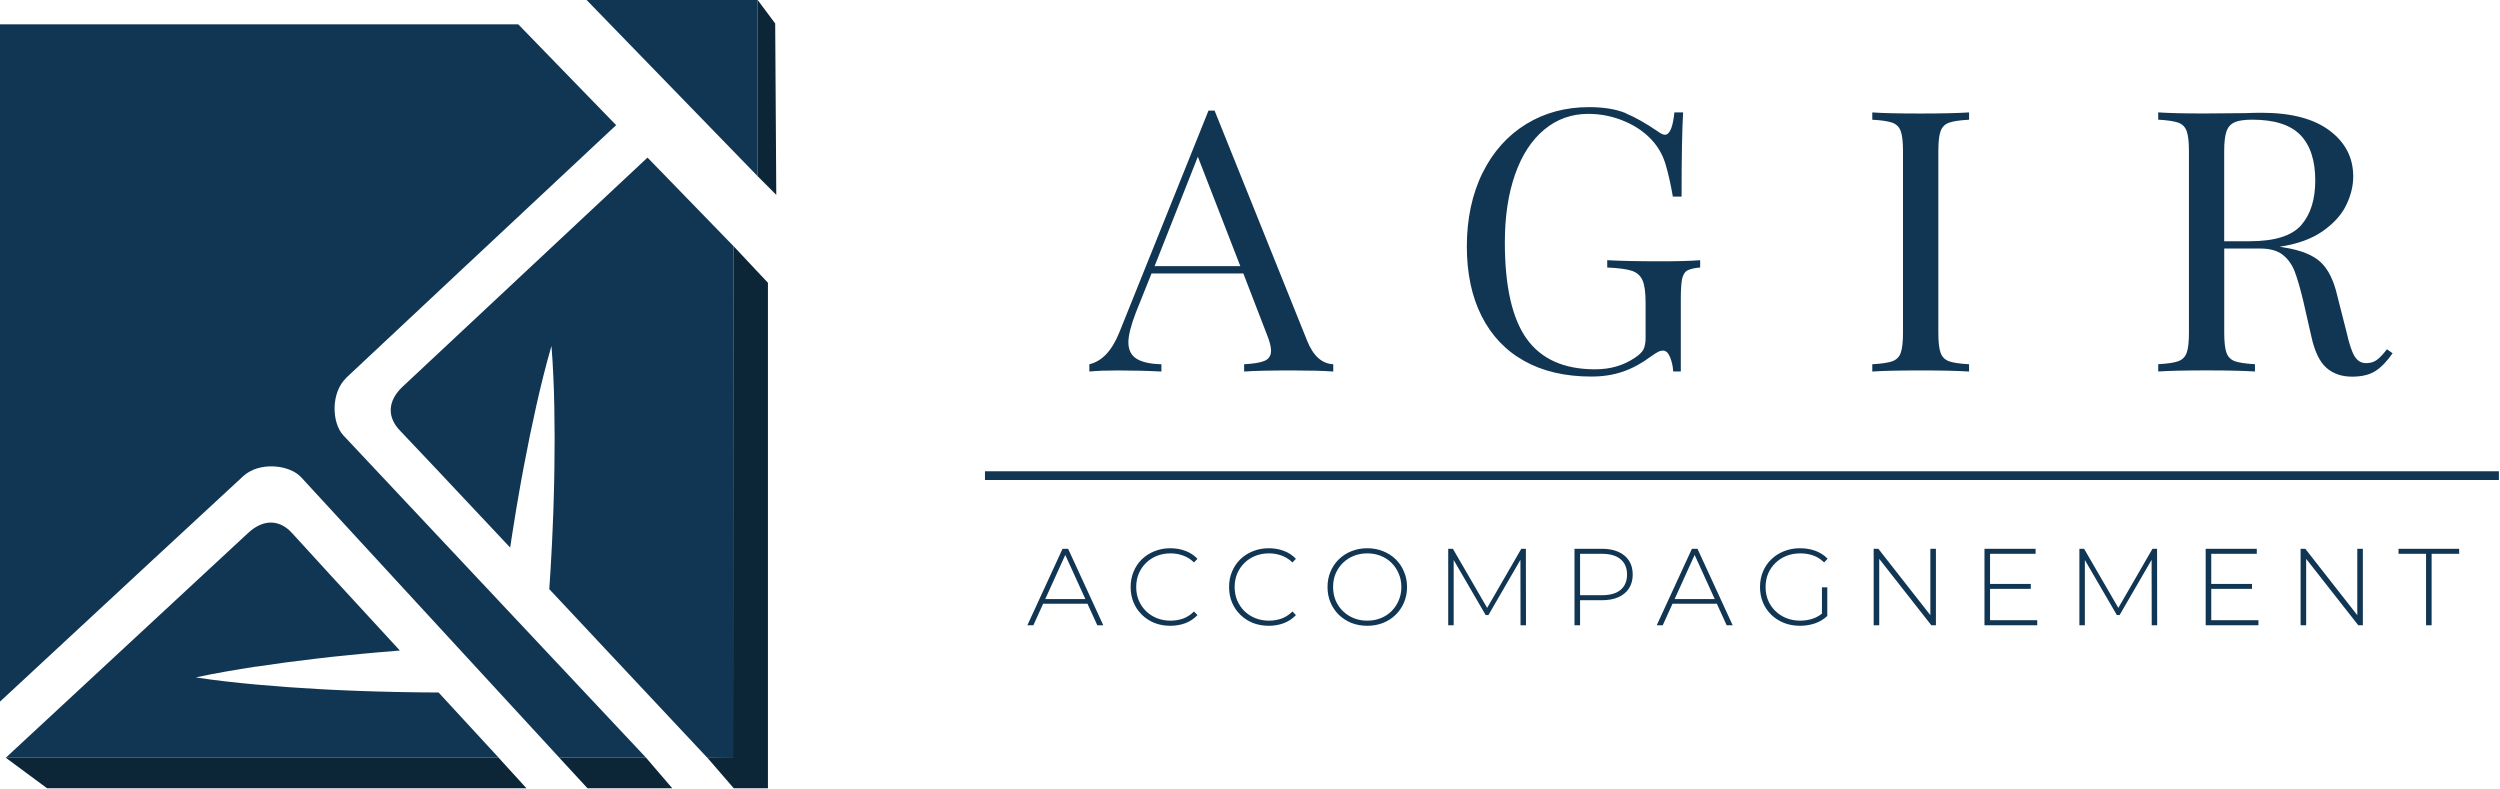
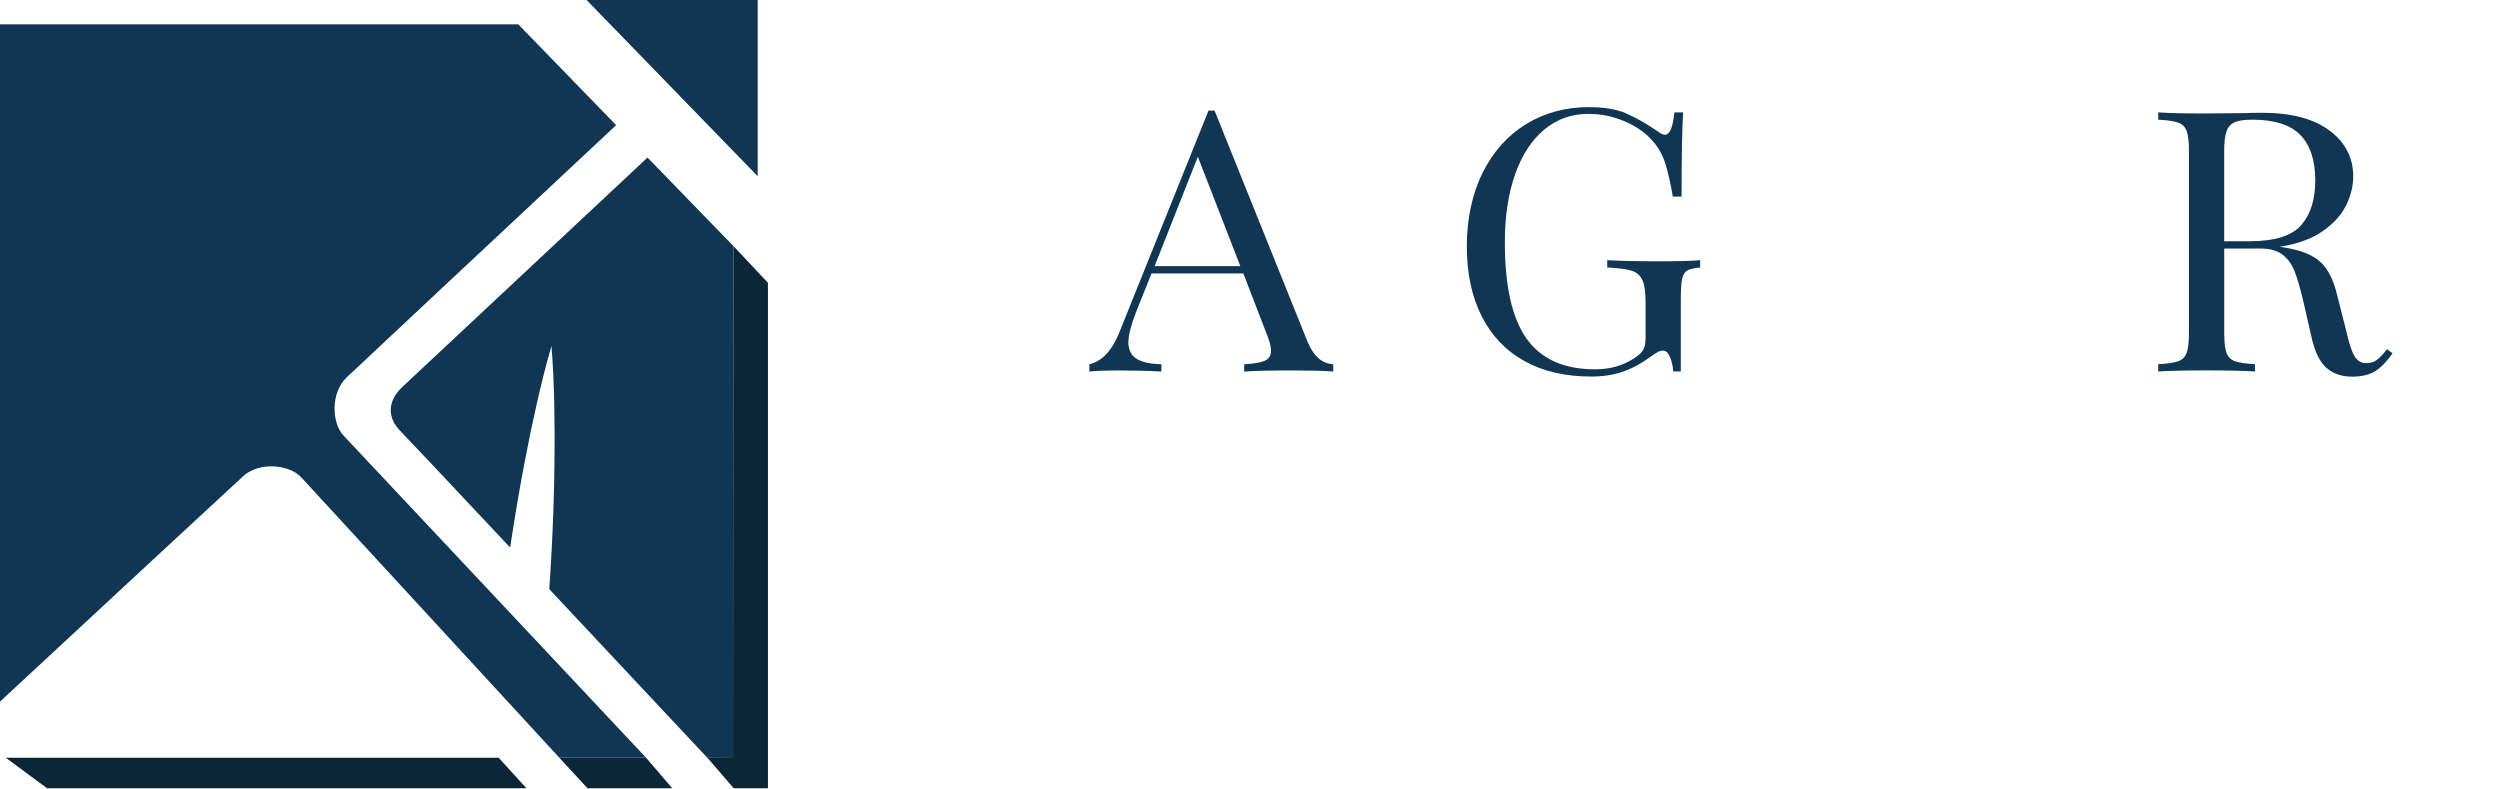
<svg xmlns="http://www.w3.org/2000/svg" width="228" height="72" viewBox="0 0 228 72" fill="none">
  <g clip-path="url(#clip0_349_7055)">
    <path d="M121.593 33.219V33.884C120.669 33.816 119.433 33.785 117.891 33.785C115.907 33.785 114.432 33.816 113.464 33.884V33.219C114.341 33.175 114.97 33.067 115.349 32.9C115.727 32.733 115.919 32.426 115.919 31.983C115.919 31.605 115.779 31.083 115.504 30.413L113.392 24.938H105.02L103.601 28.477C103.139 29.676 102.908 30.589 102.908 31.214C102.908 31.904 103.155 32.406 103.653 32.717C104.147 33.027 104.904 33.195 105.92 33.219V33.884C104.605 33.816 103.278 33.785 101.943 33.785C100.903 33.785 100.043 33.816 99.349 33.884V33.219C100.501 32.952 101.413 31.983 102.083 30.314L110.216 10.086H110.77L119.214 31.083C119.768 32.462 120.561 33.175 121.601 33.219H121.593ZM113.117 24.272L109.244 14.294L105.299 24.272H113.117Z" fill="#113654" />
    <path d="M148.273 10.337C149.149 10.704 150.106 11.245 151.146 11.955C151.445 12.178 151.676 12.29 151.839 12.29C152.278 12.29 152.568 11.612 152.704 10.253H153.501C153.409 11.7 153.361 14.258 153.361 17.928H152.564C152.357 16.749 152.138 15.776 151.907 15.007C151.676 14.238 151.321 13.565 150.835 12.987C150.166 12.186 149.297 11.552 148.221 11.086C147.149 10.62 146.025 10.385 144.85 10.385C143.327 10.385 141.988 10.863 140.837 11.819C139.685 12.776 138.796 14.139 138.175 15.908C137.553 17.677 137.242 19.741 137.242 22.101C137.242 26.105 137.904 29.038 139.231 30.895C140.558 32.752 142.638 33.681 145.475 33.681C146.858 33.681 148.057 33.334 149.074 32.645C149.488 32.378 149.759 32.115 149.887 31.86C150.01 31.605 150.078 31.254 150.078 30.808V27.604C150.078 26.667 149.986 25.99 149.799 25.567C149.616 25.145 149.293 24.854 148.831 24.699C148.368 24.543 147.619 24.444 146.579 24.396V23.73C147.779 23.798 149.404 23.83 151.457 23.83C153.027 23.83 154.226 23.798 155.055 23.73V24.396C154.525 24.44 154.139 24.531 153.895 24.663C153.652 24.794 153.493 25.053 153.409 25.432C153.33 25.811 153.29 26.424 153.29 27.269V33.876H152.596C152.572 33.43 152.481 33.003 152.317 32.593C152.154 32.182 151.939 31.975 151.66 31.975C151.52 31.975 151.381 32.007 151.245 32.075C151.106 32.143 150.863 32.298 150.52 32.541C149.711 33.143 148.878 33.593 148.014 33.892C147.149 34.191 146.185 34.342 145.125 34.342C142.75 34.342 140.713 33.868 139.02 32.924C137.322 31.979 136.027 30.616 135.126 28.835C134.226 27.054 133.775 24.93 133.775 22.459C133.775 19.988 134.254 17.693 135.21 15.764C136.166 13.84 137.489 12.361 139.171 11.325C140.857 10.289 142.769 9.771 144.913 9.771C146.272 9.771 147.392 9.954 148.269 10.321L148.273 10.337Z" fill="#113654" />
-     <path d="M179.579 10.919C178.746 10.963 178.144 11.05 177.762 11.186C177.383 11.321 177.12 11.576 176.984 11.955C176.845 12.334 176.777 12.943 176.777 13.792V30.346C176.777 31.19 176.845 31.804 176.984 32.183C177.12 32.561 177.383 32.816 177.762 32.952C178.144 33.083 178.746 33.175 179.579 33.219V33.884C178.519 33.816 177.052 33.785 175.183 33.785C173.199 33.785 171.724 33.816 170.752 33.884V33.219C171.581 33.175 172.187 33.083 172.569 32.952C172.948 32.816 173.211 32.561 173.346 32.183C173.482 31.804 173.553 31.194 173.553 30.346V13.792C173.553 12.947 173.486 12.334 173.346 11.955C173.207 11.576 172.948 11.321 172.569 11.186C172.187 11.054 171.585 10.963 170.752 10.919V10.253C171.72 10.321 173.195 10.353 175.183 10.353C177.028 10.353 178.491 10.321 179.579 10.253V10.919Z" fill="#113654" />
    <path d="M218.208 32.215C217.678 32.972 217.148 33.518 216.618 33.849C216.088 34.183 215.383 34.351 214.51 34.351C213.562 34.351 212.785 34.084 212.175 33.55C211.562 33.016 211.107 32.079 210.808 30.744L210.047 27.405C209.768 26.249 209.509 25.357 209.266 24.735C209.023 24.113 208.66 23.611 208.178 23.233C207.692 22.854 207.015 22.667 206.138 22.667H202.85V30.342C202.85 31.186 202.918 31.8 203.058 32.179C203.197 32.557 203.456 32.812 203.835 32.948C204.217 33.079 204.819 33.171 205.652 33.215V33.88C204.592 33.813 203.125 33.781 201.26 33.781C199.276 33.781 197.801 33.813 196.829 33.88V33.215C197.662 33.171 198.268 33.079 198.646 32.948C199.025 32.812 199.288 32.557 199.423 32.179C199.563 31.8 199.631 31.191 199.631 30.342V13.788C199.631 12.943 199.563 12.33 199.423 11.951C199.284 11.572 199.025 11.318 198.646 11.182C198.264 11.05 197.662 10.959 196.829 10.915V10.249C197.797 10.317 199.204 10.349 201.049 10.349L204.787 10.317C205.225 10.297 205.72 10.285 206.273 10.285C208.947 10.285 211.008 10.823 212.45 11.903C213.893 12.983 214.614 14.378 214.614 16.091C214.614 16.96 214.399 17.833 213.972 18.714C213.546 19.594 212.829 20.383 211.829 21.085C210.824 21.786 209.517 22.26 207.903 22.503L208.318 22.571C209.84 22.814 210.948 23.26 211.641 23.906C212.335 24.552 212.841 25.576 213.163 26.978L214.028 30.381C214.259 31.406 214.498 32.119 214.753 32.517C215.008 32.916 215.355 33.119 215.79 33.119C216.18 33.119 216.511 33.02 216.774 32.82C217.041 32.621 217.344 32.298 217.69 31.852L218.208 32.219V32.215ZM203.799 11.154C203.44 11.309 203.193 11.588 203.054 11.987C202.914 12.386 202.846 12.987 202.846 13.788V22.001H205.166C207.449 22.001 209.015 21.511 209.872 20.531C210.725 19.55 211.151 18.195 211.151 16.458C211.151 14.633 210.701 13.254 209.8 12.318C208.9 11.385 207.437 10.915 205.405 10.915C204.687 10.915 204.153 10.995 203.795 11.15L203.799 11.154Z" fill="#113654" />
-     <path d="M227.9 43.377H89.829" stroke="#113654" stroke-width="0.797" stroke-miterlimit="10" />
    <path d="M53.498 0H69.1V16.071L53.498 0Z" fill="#113654" />
    <path d="M45.477 69.107H0.53L4.296 71.892H48.015L45.477 69.107Z" fill="#0C2637" />
    <path d="M51.012 69.107L53.582 71.892H61.313L58.922 69.107H51.012Z" fill="#0C2637" />
    <path d="M66.884 22.431L66.848 69.055L64.513 69.107L66.92 71.892H70.036V25.791L66.884 22.431Z" fill="#0C2637" />
-     <path d="M69.1 16.071L70.797 17.773L70.698 2.144L69.1 0V16.071Z" fill="#0C2637" />
-     <path d="M23.344 60.802C25.173 60.527 27.006 60.28 28.839 60.069C29.756 59.958 30.672 59.858 31.589 59.77C32.506 59.671 33.422 59.591 34.339 59.507C35.048 59.44 35.757 59.384 36.467 59.328C31.904 54.375 27.238 49.298 26.684 48.668C25.568 47.397 24.069 47.269 22.627 48.608C21.571 49.589 7.839 62.325 0.53 69.103H45.481C44.927 68.501 42.719 66.11 39.997 63.154H39.969C39.049 63.154 38.128 63.145 37.208 63.126C36.287 63.11 35.367 63.098 34.446 63.066C33.526 63.038 32.605 63.014 31.685 62.97C30.764 62.934 29.844 62.891 28.923 62.835C27.082 62.735 25.237 62.6 23.392 62.432C22.471 62.349 21.547 62.257 20.626 62.149C19.702 62.046 18.781 61.922 17.857 61.779C18.769 61.583 19.686 61.404 20.599 61.245C21.515 61.085 22.428 60.934 23.344 60.794V60.802Z" fill="#113654" />
    <path d="M31.589 34.442C32.681 33.402 48.433 18.67 56.192 11.413L47.266 2.22H0V63.987C8.249 56.331 21.18 44.333 22.188 43.42C23.671 42.069 26.412 42.384 27.46 43.52C28.497 44.64 50.545 68.597 51.016 69.107H58.926C58.926 69.107 32.37 40.83 31.318 39.71C30.262 38.587 30.138 35.829 31.593 34.446L31.589 34.442Z" fill="#113654" />
    <path d="M50.095 53.729V53.701C50.163 52.785 50.218 51.864 50.266 50.948C50.318 50.027 50.37 49.111 50.402 48.19C50.441 47.27 50.481 46.349 50.501 45.428C50.529 44.508 50.553 43.587 50.561 42.663C50.593 40.818 50.589 38.969 50.553 37.12C50.537 36.195 50.509 35.267 50.465 34.338C50.425 33.41 50.37 32.481 50.294 31.549C50.035 32.445 49.792 33.346 49.565 34.247C49.338 35.147 49.126 36.052 48.923 36.952C48.517 38.758 48.142 40.571 47.803 42.384C47.628 43.288 47.465 44.197 47.309 45.106C47.146 46.014 46.998 46.923 46.855 47.831C46.735 48.533 46.528 49.939 46.528 49.939C41.36 44.436 36.972 39.77 36.506 39.3C35.319 38.096 35.295 36.594 36.733 35.251C37.797 34.255 51.86 21.096 59.053 14.37L66.883 22.435V69.111H64.512L50.095 53.733V53.729Z" fill="#113654" />
-     <path d="M93.696 57.023L96.904 50.049H97.412L100.62 57.023H100.072L97.044 50.368H97.263L94.244 57.023H93.696ZM94.872 55.06L95.041 54.632H99.216L99.385 55.06H94.872ZM106.73 57.072C106.212 57.072 105.731 56.986 105.286 56.813C104.847 56.634 104.465 56.385 104.14 56.066C103.815 55.747 103.562 55.375 103.383 54.95C103.204 54.519 103.114 54.047 103.114 53.536C103.114 53.024 103.204 52.556 103.383 52.131C103.562 51.699 103.815 51.324 104.14 51.005C104.472 50.686 104.857 50.441 105.296 50.268C105.734 50.089 106.212 49.999 106.73 49.999C107.222 49.999 107.68 50.079 108.105 50.238C108.537 50.398 108.905 50.64 109.211 50.965L108.892 51.294C108.593 51.002 108.261 50.793 107.896 50.666C107.537 50.534 107.155 50.467 106.75 50.467C106.305 50.467 105.89 50.544 105.505 50.696C105.126 50.849 104.794 51.065 104.509 51.344C104.23 51.623 104.011 51.948 103.851 52.32C103.698 52.692 103.622 53.097 103.622 53.536C103.622 53.974 103.698 54.379 103.851 54.751C104.011 55.123 104.23 55.448 104.509 55.727C104.794 56.006 105.126 56.222 105.505 56.375C105.89 56.528 106.305 56.604 106.75 56.604C107.155 56.604 107.537 56.541 107.896 56.415C108.261 56.282 108.593 56.066 108.892 55.767L109.211 56.096C108.905 56.421 108.537 56.667 108.105 56.833C107.68 56.993 107.222 57.072 106.73 57.072ZM115.708 57.072C115.19 57.072 114.709 56.986 114.264 56.813C113.825 56.634 113.443 56.385 113.118 56.066C112.792 55.747 112.54 55.375 112.361 54.95C112.181 54.519 112.092 54.047 112.092 53.536C112.092 53.024 112.181 52.556 112.361 52.131C112.54 51.699 112.792 51.324 113.118 51.005C113.45 50.686 113.835 50.441 114.273 50.268C114.712 50.089 115.19 49.999 115.708 49.999C116.2 49.999 116.658 50.079 117.083 50.238C117.515 50.398 117.883 50.64 118.189 50.965L117.87 51.294C117.571 51.002 117.239 50.793 116.874 50.666C116.515 50.534 116.133 50.467 115.728 50.467C115.283 50.467 114.868 50.544 114.483 50.696C114.104 50.849 113.772 51.065 113.486 51.344C113.208 51.623 112.988 51.948 112.829 52.32C112.676 52.692 112.6 53.097 112.6 53.536C112.6 53.974 112.676 54.379 112.829 54.751C112.988 55.123 113.208 55.448 113.486 55.727C113.772 56.006 114.104 56.222 114.483 56.375C114.868 56.528 115.283 56.604 115.728 56.604C116.133 56.604 116.515 56.541 116.874 56.415C117.239 56.282 117.571 56.066 117.87 55.767L118.189 56.096C117.883 56.421 117.515 56.667 117.083 56.833C116.658 56.993 116.2 57.072 115.708 57.072ZM124.696 57.072C124.178 57.072 123.696 56.986 123.251 56.813C122.813 56.634 122.428 56.385 122.096 56.066C121.77 55.741 121.518 55.365 121.339 54.94C121.159 54.509 121.07 54.04 121.07 53.536C121.07 53.031 121.159 52.566 121.339 52.141C121.518 51.709 121.77 51.334 122.096 51.015C122.428 50.69 122.813 50.441 123.251 50.268C123.696 50.089 124.178 49.999 124.696 49.999C125.214 49.999 125.692 50.089 126.13 50.268C126.575 50.441 126.961 50.686 127.286 51.005C127.612 51.324 127.864 51.699 128.043 52.131C128.229 52.556 128.322 53.024 128.322 53.536C128.322 54.047 128.229 54.519 128.043 54.95C127.864 55.375 127.612 55.747 127.286 56.066C126.961 56.385 126.575 56.634 126.13 56.813C125.692 56.986 125.214 57.072 124.696 57.072ZM124.696 56.604C125.141 56.604 125.553 56.528 125.931 56.375C126.31 56.222 126.639 56.006 126.918 55.727C127.196 55.448 127.412 55.123 127.565 54.751C127.724 54.379 127.804 53.974 127.804 53.536C127.804 53.091 127.724 52.685 127.565 52.32C127.412 51.948 127.196 51.623 126.918 51.344C126.639 51.065 126.31 50.849 125.931 50.696C125.553 50.544 125.141 50.467 124.696 50.467C124.251 50.467 123.839 50.544 123.461 50.696C123.082 50.849 122.75 51.065 122.464 51.344C122.185 51.623 121.966 51.948 121.807 52.32C121.654 52.685 121.578 53.091 121.578 53.536C121.578 53.974 121.654 54.379 121.807 54.751C121.966 55.123 122.185 55.448 122.464 55.727C122.75 56.006 123.082 56.222 123.461 56.375C123.839 56.528 124.251 56.604 124.696 56.604ZM132.077 57.023V50.049H132.505L135.743 55.638H135.514L138.742 50.049H139.16L139.17 57.023H138.672L138.662 50.816H138.802L135.743 56.096H135.494L132.426 50.816H132.575V57.023H132.077ZM143.594 57.023V50.049H146.095C146.679 50.049 147.18 50.142 147.599 50.328C148.017 50.514 148.339 50.783 148.565 51.135C148.791 51.48 148.904 51.902 148.904 52.4C148.904 52.885 148.791 53.303 148.565 53.655C148.339 54.007 148.017 54.276 147.599 54.462C147.18 54.648 146.679 54.741 146.095 54.741H143.873L144.102 54.502V57.023H143.594ZM144.102 54.532L143.873 54.283H146.095C146.845 54.283 147.413 54.12 147.798 53.795C148.19 53.463 148.386 52.998 148.386 52.4C148.386 51.795 148.19 51.331 147.798 51.005C147.413 50.673 146.845 50.507 146.095 50.507H143.873L144.102 50.258V54.532ZM151.095 57.023L154.303 50.049H154.811L158.019 57.023H157.471L154.442 50.368H154.661L151.643 57.023H151.095ZM152.271 55.06L152.44 54.632H156.614L156.783 55.06H152.271ZM164.159 57.072C163.634 57.072 163.149 56.986 162.704 56.813C162.259 56.634 161.871 56.385 161.539 56.066C161.213 55.747 160.961 55.375 160.782 54.95C160.602 54.519 160.513 54.047 160.513 53.536C160.513 53.024 160.602 52.556 160.782 52.131C160.961 51.699 161.217 51.324 161.549 51.005C161.881 50.686 162.266 50.441 162.704 50.268C163.149 50.089 163.637 49.999 164.169 49.999C164.673 49.999 165.142 50.079 165.573 50.238C166.005 50.398 166.374 50.637 166.679 50.955L166.36 51.294C166.055 50.995 165.72 50.783 165.354 50.657C164.996 50.53 164.604 50.467 164.179 50.467C163.727 50.467 163.309 50.544 162.923 50.696C162.538 50.849 162.203 51.065 161.917 51.344C161.632 51.623 161.409 51.948 161.25 52.32C161.097 52.692 161.021 53.097 161.021 53.536C161.021 53.974 161.097 54.379 161.25 54.751C161.409 55.123 161.632 55.448 161.917 55.727C162.203 56.006 162.538 56.222 162.923 56.375C163.309 56.528 163.727 56.604 164.179 56.604C164.59 56.604 164.979 56.541 165.344 56.415C165.716 56.289 166.055 56.079 166.36 55.787L166.649 56.176C166.337 56.474 165.962 56.7 165.524 56.853C165.092 56.999 164.637 57.072 164.159 57.072ZM166.161 56.126V53.566H166.649V56.176L166.161 56.126ZM170.878 57.023V50.049H171.306L176.277 56.395H176.048V50.049H176.556V57.023H176.138L171.157 50.676H171.386V57.023H170.878ZM181.432 53.257H185.208V53.705H181.432V53.257ZM181.492 56.564H185.796V57.023H180.984V50.049H185.647V50.507H181.492V56.564ZM189.641 57.023V50.049H190.069L193.307 55.638H193.078L196.306 50.049H196.724L196.734 57.023H196.236L196.226 50.816H196.366L193.307 56.096H193.058L189.99 50.816H190.139V57.023H189.641ZM201.606 53.257H205.382V53.705H201.606V53.257ZM201.666 56.564H205.97V57.023H201.158V50.049H205.82V50.507H201.666V56.564ZM209.815 57.023V50.049H210.243L215.214 56.395H214.985V50.049H215.493V57.023H215.075L210.094 50.676H210.323V57.023H209.815ZM221.256 57.023V50.507H218.746V50.049H224.275V50.507H221.764V57.023H221.256Z" fill="#113654" />
  </g>
  <defs>
    <clipPath id="clip0_349_7055">
      <rect width="227.9" height="71.893" fill="white" />
    </clipPath>
  </defs>
</svg>